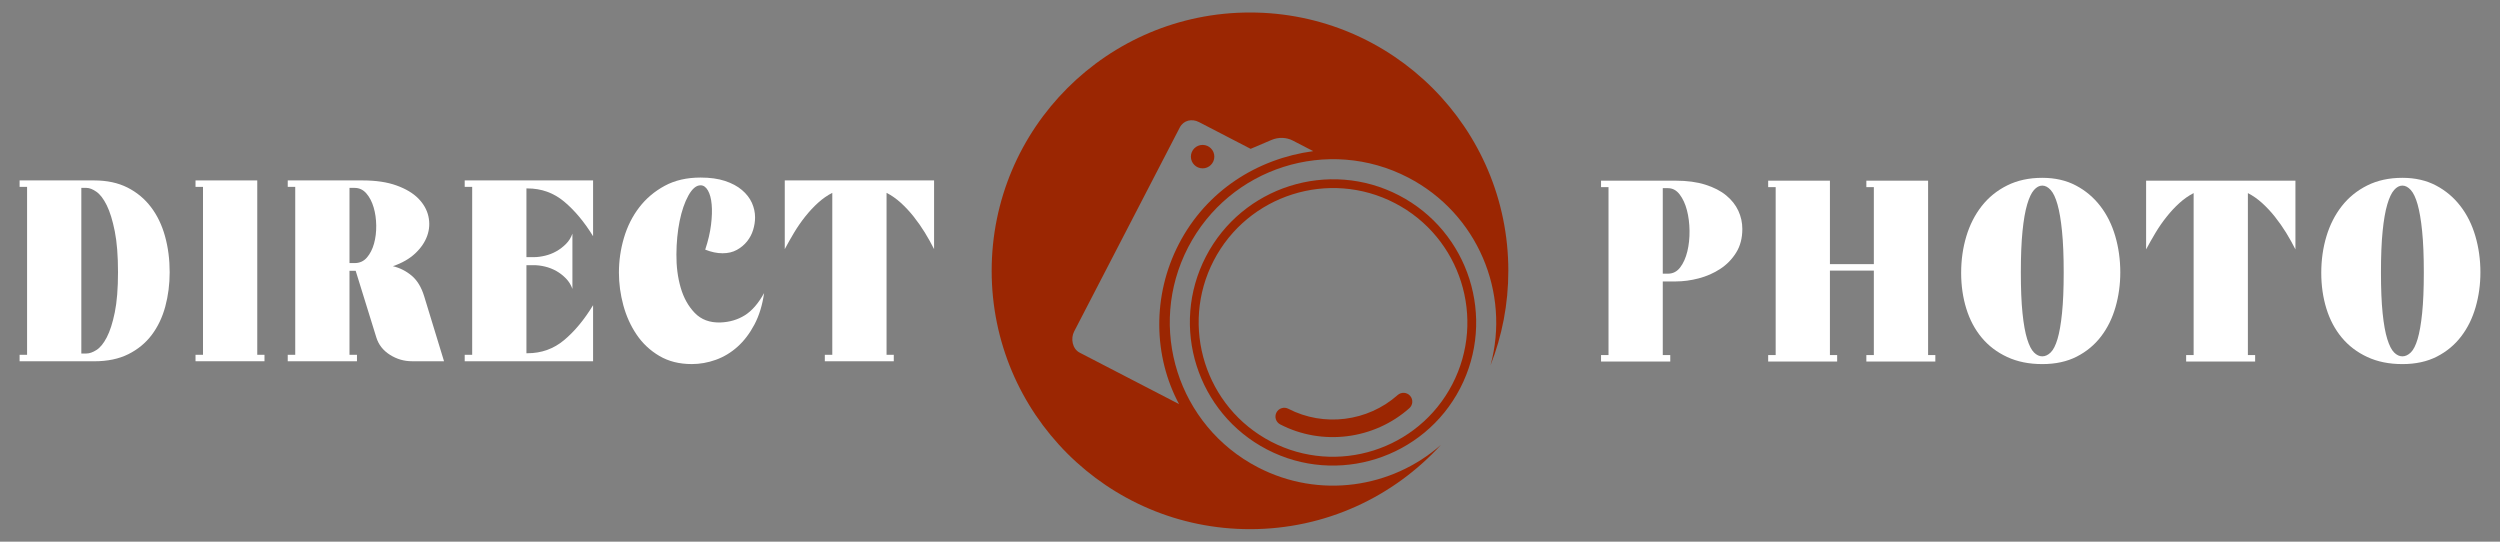
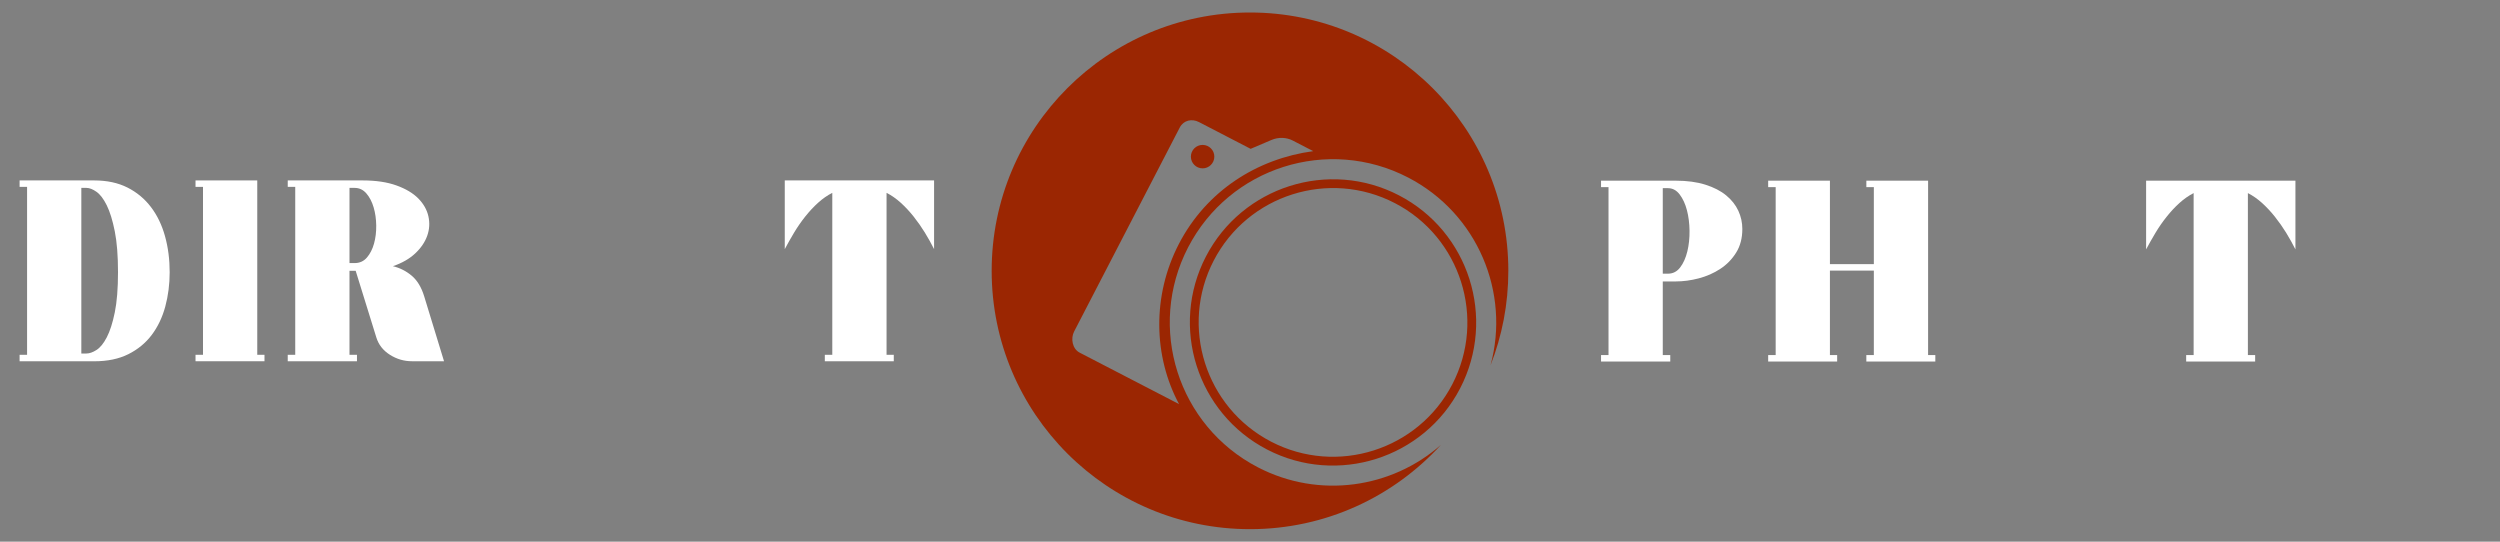
<svg xmlns="http://www.w3.org/2000/svg" version="1.1" id="Calque_1" x="0px" y="0px" width="300px" height="65px" viewBox="0 0 300 65" enable-background="new 0 0 300 65" xml:space="preserve">
  <rect x="0" y="0" width="300" height="65" fill="#808080" stroke="none" />
  <g>
    <g>
      <g>
        <path fill="#FFFFFF" d="M2.351,43.35v-0.774H3.25v-20.15H2.351v-0.775h8.959c1.529,0,2.856,0.286,3.983,0.853     c1.126,0.569,2.067,1.349,2.821,2.343c0.754,0.99,1.317,2.157,1.689,3.502c0.372,1.344,0.558,2.78,0.558,4.309     c0,1.449-0.175,2.821-0.526,4.124c-0.352,1.301-0.895,2.438-1.628,3.41s-1.669,1.741-2.806,2.309     c-1.137,0.569-2.5,0.852-4.092,0.852H2.351z M10.38,42.42c0.352,0,0.749-0.138,1.193-0.419c0.444-0.278,0.857-0.784,1.24-1.519     c0.382-0.733,0.702-1.729,0.961-2.991c0.259-1.26,0.387-2.873,0.387-4.836s-0.128-3.597-0.387-4.896     c-0.259-1.305-0.579-2.343-0.961-3.118c-0.383-0.775-0.796-1.317-1.24-1.627c-0.444-0.311-0.842-0.466-1.193-0.466H9.76V42.42     H10.38z" />
        <path fill="#FFFFFF" d="M30.871,21.649v20.926h0.867v0.774h-8.276v-0.774h0.898v-20.15h-0.898v-0.775H30.871z" />
        <path fill="#FFFFFF" d="M35.428,42.575v-20.15h-0.899v-0.775h8.959c1.612,0,2.977,0.201,4.092,0.606     c1.116,0.401,1.989,0.925,2.62,1.563c0.63,0.643,1.032,1.354,1.208,2.14s0.13,1.562-0.139,2.324     c-0.269,0.766-0.749,1.473-1.441,2.125c-0.692,0.65-1.587,1.162-2.682,1.534c0.848,0.206,1.601,0.588,2.263,1.146     c0.661,0.559,1.157,1.376,1.488,2.451l2.387,7.81h-3.844c-0.95,0-1.834-0.257-2.65-0.774c-0.816-0.516-1.359-1.209-1.628-2.076     L42.682,32.5h-0.744v10.075h0.899v0.774h-8.309v-0.774H35.428z M41.938,31.57h0.62c0.599,0,1.09-0.221,1.473-0.667     c0.382-0.442,0.666-1.002,0.853-1.674c0.186-0.67,0.273-1.395,0.263-2.169c-0.01-0.774-0.113-1.499-0.31-2.17     c-0.197-0.671-0.485-1.23-0.868-1.674c-0.383-0.445-0.853-0.669-1.41-0.669h-0.62V31.57z" />
-         <path fill="#FFFFFF" d="M71.17,21.649v6.697c-1.054-1.716-2.211-3.101-3.472-4.154c-1.261-1.053-2.729-1.581-4.401-1.581h-0.125     v8.246h0.899c0.413,0,0.857-0.058,1.333-0.172c0.477-0.111,0.925-0.287,1.349-0.525c0.424-0.237,0.811-0.533,1.162-0.884     s0.609-0.766,0.775-1.24v6.634c-0.166-0.475-0.424-0.894-0.775-1.255c-0.352-0.36-0.738-0.661-1.162-0.898     s-0.872-0.414-1.349-0.528c-0.476-0.113-0.92-0.169-1.333-0.169h-0.899v10.569h0.125c1.673,0,3.141-0.525,4.401-1.579     c1.261-1.056,2.418-2.451,3.472-4.186v6.726H55.764v-0.774h0.898v-20.15h-0.898v-0.775H71.17z" />
-         <path fill="#FFFFFF" d="M74.271,32.718c0-1.427,0.201-2.821,0.604-4.183c0.403-1.366,1.013-2.581,1.83-3.645     c0.816-1.066,1.833-1.926,3.053-2.589c1.22-0.662,2.655-0.994,4.31-0.994c1.136,0,2.112,0.136,2.93,0.405     c0.815,0.269,1.493,0.63,2.03,1.085s0.936,0.966,1.194,1.533c0.257,0.571,0.386,1.152,0.386,1.754     c0,0.493-0.077,0.997-0.232,1.501c-0.153,0.508-0.398,0.967-0.728,1.381c-0.332,0.413-0.739,0.755-1.226,1.021     c-0.485,0.27-1.058,0.405-1.719,0.405c-0.663,0-1.354-0.146-2.078-0.435c0.351-1.056,0.583-2.047,0.697-2.977     s0.141-1.746,0.077-2.448c-0.062-0.702-0.212-1.262-0.449-1.676c-0.237-0.412-0.531-0.619-0.883-0.619     c-0.517,0-1.003,0.408-1.458,1.225c-0.453,0.816-0.804,1.84-1.054,3.068c-0.248,1.23-0.377,2.563-0.386,3.998     c-0.012,1.438,0.158,2.766,0.51,3.984c0.352,1.222,0.915,2.233,1.69,3.039c0.775,0.805,1.802,1.187,3.084,1.146     c1.095-0.041,2.072-0.328,2.93-0.866s1.627-1.426,2.309-2.667c-0.206,1.446-0.593,2.708-1.162,3.784     c-0.567,1.071-1.245,1.961-2.03,2.664c-0.785,0.704-1.653,1.225-2.604,1.566c-0.951,0.342-1.911,0.511-2.884,0.511     c-1.487,0-2.785-0.324-3.891-0.977c-1.105-0.651-2.015-1.503-2.727-2.558c-0.714-1.053-1.246-2.232-1.598-3.533     C74.445,35.321,74.271,34.019,74.271,32.718z" />
        <path fill="#FFFFFF" d="M94.172,29.896v-8.247h17.918v8.247c-0.33-0.662-0.703-1.327-1.116-2.001     c-0.413-0.67-0.863-1.311-1.348-1.92c-0.486-0.61-0.998-1.157-1.535-1.645c-0.538-0.485-1.105-0.882-1.704-1.191v19.436h0.867     v0.774h-8.276v-0.774h0.897V23.14c-0.599,0.31-1.167,0.706-1.704,1.191c-0.538,0.487-1.048,1.034-1.535,1.645     c-0.485,0.609-0.93,1.25-1.333,1.92C94.901,28.569,94.523,29.234,94.172,29.896z" />
      </g>
      <g>
        <path fill="#FFFFFF" d="M201.084,21.681c1.363,0,2.553,0.16,3.565,0.482c1.012,0.319,1.844,0.748,2.494,1.286     c0.651,0.537,1.138,1.152,1.458,1.843c0.32,0.693,0.479,1.422,0.479,2.188c0,1.095-0.246,2.041-0.743,2.836     c-0.497,0.797-1.131,1.446-1.906,1.951c-0.775,0.51-1.632,0.885-2.573,1.134c-0.94,0.247-1.865,0.372-2.774,0.372h-1.551v8.834     h0.899v0.774h-8.307v-0.774h0.897v-20.15h-0.897v-0.775H201.084z M199.533,22.579v10.263h0.62c0.6,0,1.09-0.253,1.474-0.759     c0.383-0.506,0.665-1.144,0.852-1.908c0.187-0.764,0.274-1.591,0.265-2.479c-0.013-0.888-0.114-1.71-0.311-2.464     c-0.197-0.756-0.486-1.386-0.869-1.892s-0.852-0.761-1.41-0.761H199.533z" />
        <path fill="#FFFFFF" d="M213.08,42.606v-20.15h-0.899v-0.775h7.41v10.016h5.27v-9.24h-0.899v-0.775h7.409v20.926h0.869v0.774     h-8.278v-0.774h0.899V32.471h-5.27v10.136h0.868v0.774h-8.278v-0.774H213.08z" />
-         <path fill="#FFFFFF" d="M245.073,21.339c1.528,0,2.872,0.306,4.029,0.917c1.158,0.609,2.134,1.431,2.931,2.465     c0.794,1.031,1.395,2.235,1.797,3.61c0.402,1.374,0.605,2.827,0.605,4.355c0,1.449-0.191,2.836-0.575,4.17     c-0.382,1.332-0.96,2.507-1.735,3.519c-0.774,1.013-1.746,1.819-2.913,2.417c-1.168,0.599-2.548,0.899-4.139,0.899     c-1.592,0-2.996-0.283-4.217-0.854c-1.221-0.565-2.238-1.342-3.055-2.324c-0.815-0.98-1.431-2.138-1.843-3.47     c-0.414-1.336-0.62-2.767-0.62-4.295c0-1.55,0.206-3.013,0.62-4.386c0.412-1.376,1.027-2.582,1.843-3.628     c0.816-1.044,1.834-1.87,3.055-2.479C242.077,21.645,243.481,21.339,245.073,21.339z M245.073,42.761     c0.351,0,0.688-0.154,1.007-0.465c0.32-0.31,0.593-0.848,0.82-1.61c0.229-0.765,0.41-1.8,0.542-3.101     c0.137-1.303,0.202-2.936,0.202-4.898s-0.065-3.611-0.202-4.943c-0.132-1.334-0.313-2.403-0.542-3.209     c-0.228-0.806-0.5-1.386-0.82-1.736c-0.319-0.352-0.656-0.527-1.007-0.527c-0.352,0-0.684,0.176-0.994,0.527     c-0.31,0.351-0.583,0.931-0.82,1.736c-0.238,0.806-0.424,1.875-0.558,3.209c-0.135,1.332-0.2,2.98-0.2,4.943     s0.065,3.596,0.2,4.898c0.134,1.301,0.319,2.336,0.558,3.101c0.237,0.763,0.511,1.301,0.82,1.61     C244.39,42.606,244.722,42.761,245.073,42.761z" />
        <path fill="#FFFFFF" d="M257.533,29.928v-8.247h17.919v8.247c-0.332-0.662-0.705-1.327-1.116-2.001     c-0.414-0.67-0.864-1.311-1.349-1.92c-0.487-0.61-0.998-1.157-1.536-1.645c-0.537-0.485-1.104-0.882-1.705-1.191v19.436h0.87     v0.774h-8.279v-0.774h0.899V23.171c-0.599,0.31-1.167,0.706-1.705,1.191c-0.537,0.487-1.049,1.034-1.532,1.645     c-0.487,0.609-0.932,1.25-1.334,1.92C258.263,28.601,257.884,29.266,257.533,29.928z" />
-         <path fill="#FFFFFF" d="M288.286,21.339c1.527,0,2.873,0.306,4.03,0.917c1.157,0.609,2.134,1.431,2.93,2.465     c0.795,1.031,1.396,2.235,1.798,3.61c0.402,1.374,0.605,2.827,0.605,4.355c0,1.449-0.191,2.836-0.574,4.17     c-0.383,1.332-0.961,2.507-1.737,3.519c-0.774,1.013-1.745,1.819-2.912,2.417c-1.168,0.599-2.549,0.899-4.14,0.899     s-2.996-0.283-4.216-0.854c-1.219-0.565-2.237-1.342-3.055-2.324c-0.815-0.98-1.432-2.138-1.844-3.47     c-0.413-1.336-0.619-2.767-0.619-4.295c0-1.55,0.206-3.013,0.619-4.386c0.412-1.376,1.028-2.582,1.844-3.628     c0.817-1.044,1.836-1.87,3.055-2.479C285.29,21.645,286.695,21.339,288.286,21.339z M288.286,42.761     c0.351,0,0.688-0.154,1.008-0.465c0.319-0.31,0.593-0.848,0.82-1.61c0.228-0.765,0.41-1.8,0.543-3.101     c0.137-1.303,0.201-2.936,0.201-4.898s-0.064-3.611-0.201-4.943c-0.133-1.334-0.315-2.403-0.543-3.209s-0.501-1.386-0.82-1.736     c-0.32-0.352-0.657-0.527-1.008-0.527s-0.683,0.176-0.993,0.527c-0.31,0.351-0.583,0.931-0.82,1.736     c-0.238,0.806-0.425,1.875-0.558,3.209c-0.135,1.332-0.2,2.98-0.2,4.943s0.065,3.596,0.2,4.898     c0.133,1.301,0.319,2.336,0.558,3.101c0.237,0.763,0.511,1.301,0.82,1.61C287.604,42.606,287.936,42.761,288.286,42.761z" />
      </g>
    </g>
    <g>
      <path fill="#9B2602" d="M150.955,56.081c-9.604-4.974-13.358-16.793-8.383-26.396c4.975-9.607,16.793-13.359,26.398-8.385    c8.351,4.328,12.275,13.824,9.889,22.544C180.241,40.33,181,36.503,181,32.5c0-17.12-13.879-31-31-31s-31,13.88-31,31    s13.879,31,31,31c9.072,0,17.232-3.896,22.901-10.106C167.017,58.569,158.334,59.903,150.955,56.081z M129.552,42.313    c-0.86-0.446-1.101-1.679-0.654-2.54l12.678-24.479c0.447-0.86,1.444-1.09,2.306-0.642l6.195,3.209l2.513-1.07    c0.821-0.347,1.764-0.327,2.554,0.082l2.442,1.265c-6.716,0.907-12.815,4.754-16.119,11.13c-3.236,6.249-3.05,13.51,0.019,19.226    L129.552,42.313z" />
      <circle fill="#9B2602" cx="144.313" cy="18.796" r="1.407" />
      <path fill="#9B2602" d="M167.866,23.436c-8.412-4.357-18.802-1.059-23.159,7.352c-4.357,8.414-1.059,18.804,7.354,23.161    c8.411,4.356,18.801,1.056,23.158-7.355C179.576,38.18,176.278,27.791,167.866,23.436z M174.282,46.106    c-4.09,7.897-13.841,10.992-21.734,6.902c-7.896-4.089-10.993-13.839-6.904-21.734c4.09-7.896,13.841-10.993,21.735-6.902    C175.275,28.46,178.372,38.211,174.282,46.106z" />
-       <path fill="#9B2602" d="M167.719,47.406c-3.593,3.188-8.865,3.851-13.123,1.645c-0.518-0.267-1.153-0.065-1.423,0.453    c-0.269,0.519-0.065,1.155,0.452,1.424c5.026,2.604,11.254,1.821,15.496-1.944c0.437-0.386,0.475-1.054,0.09-1.489    C168.823,47.058,168.155,47.019,167.719,47.406z" />
    </g>
  </g>
</svg>